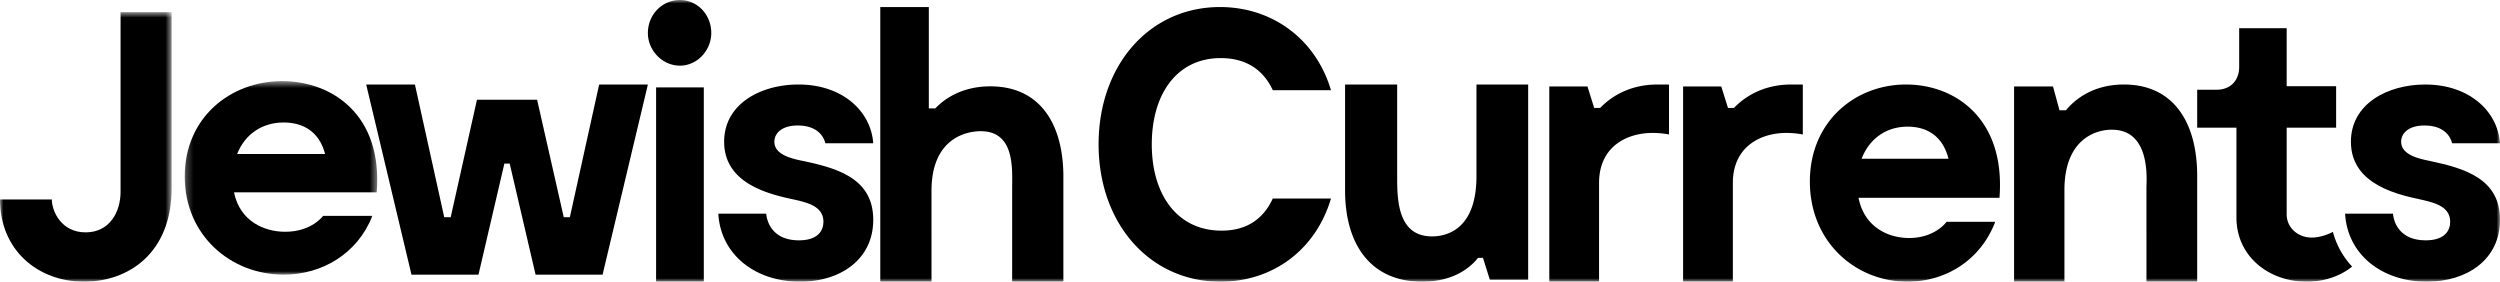
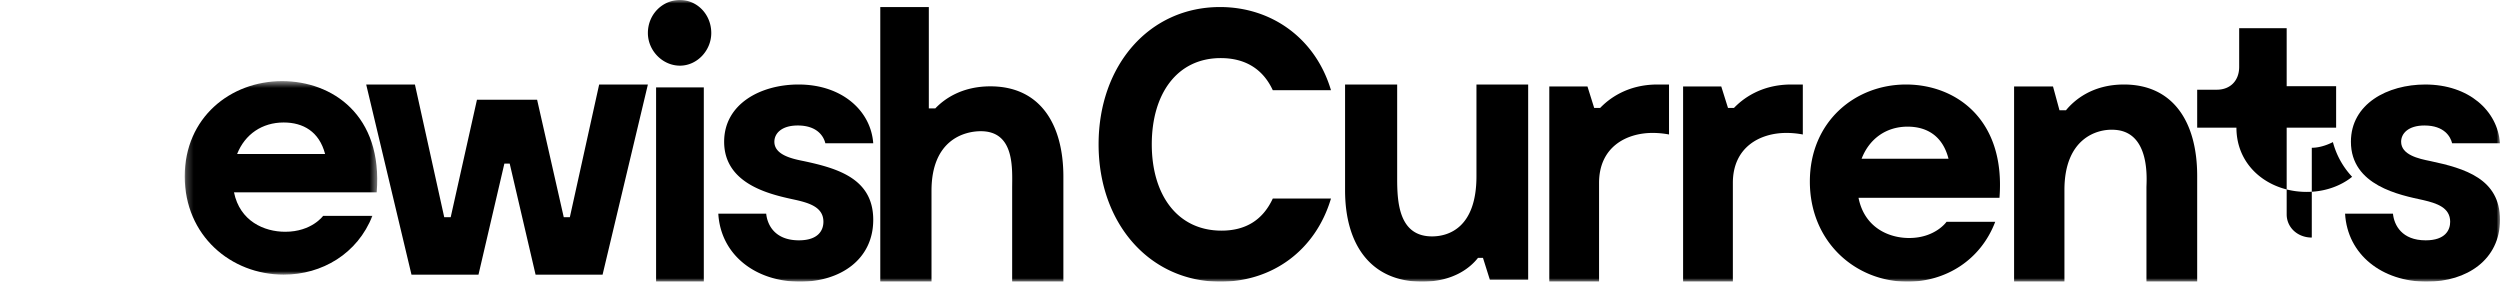
<svg xmlns="http://www.w3.org/2000/svg" xmlns:xlink="http://www.w3.org/1999/xlink" width="355" height="40" viewBox="0 0 355 40">
  <defs>
-     <path id="a" d="M0 .723h24.373V39H0z" />
    <path id="c" d="M.232.519h27.333V28H.232z" />
    <path id="e" d="M0 40h355V0H0z" />
  </defs>
  <g fill="none" fill-rule="evenodd">
    <g transform="translate(0 1)">
      <mask id="b" fill="#fff">
        <use xlink:href="#a" />
      </mask>
-       <path d="M12.16 31.996c3.434 0 4.961-2.932 4.961-5.755V.723h7.252v24.975C24.373 35.09 18.102 39 11.94 39 5.398 39 .001 34.548.001 27.327h7.36c0 1.628 1.308 4.669 4.798 4.669" fill="#000" mask="url(#b)" />
    </g>
    <g transform="translate(26 11)">
      <mask id="d" fill="#fff">
        <use xlink:href="#c" />
      </mask>
      <path d="M7.671 10.865h12.492c-.833-3.18-3.11-4.473-5.885-4.473-3.054 0-5.496 1.67-6.607 4.473m19.82 5.442H7.227c.833 4.096 4.275 5.604 7.274 5.604 3.774 0 5.385-2.262 5.385-2.262h6.995C24.77 25.036 19.719 28 14.278 28 6.783 28 .232 22.45.232 14.044.232 5.692 6.728.519 14.056.519c7.106 0 14.323 4.795 13.435 15.788" fill="#000" mask="url(#d)" />
    </g>
    <path fill="#000" d="M92 12l-6.433 27h-9.514l-3.675-15.768h-.757L67.945 39h-9.514L52 12h6.919l4.162 18.846h.918l3.73-16.685h8.54l3.784 16.685h.865L85.08 12z" />
    <mask id="f" fill="#fff">
      <use xlink:href="#e" />
    </mask>
-     <path d="M93.165 40h6.776V12.413h-6.776V40zM92 4.69C92 2.04 94.066 0 96.553 0 98.99 0 101 2.04 101 4.69c0 2.482-2.011 4.634-4.447 4.634C94.066 9.324 92 7.172 92 4.689zM113.277 17.82c-2.323 0-3.317 1.153-3.317 2.306 0 1.866 2.488 2.415 4.145 2.745 4.92 1.043 9.895 2.525 9.895 8.344C124 36.87 119.301 40 113.608 40c-6.357 0-11.277-3.844-11.608-9.663h6.8c.165 1.647 1.27 3.789 4.642 3.789 2.819 0 3.483-1.484 3.483-2.636 0-2.031-1.935-2.635-3.815-3.075-3.26-.713-10.281-2.031-10.281-8.289 0-5.38 5.196-8.126 10.558-8.126 6.191 0 10.282 3.734 10.613 8.345h-6.8c-.22-.934-1.104-2.525-3.923-2.525M151 25.114V40h-7.273V26.762c0-2.692.434-8.13-4.45-8.13-2.39 0-7.003 1.264-7.003 8.46V40H125V1h6.893v14.392h.923c1.304-1.373 3.8-3.132 7.817-3.132 7.002 0 10.367 5.274 10.367 12.854M189 28.19C186.81 35.55 180.681 40 173.293 40 163.278 40 156 31.76 156 20.5S163.223 1 173.239 1C180.572 1 186.81 5.45 189 12.81h-8.264c-1.423-3.077-3.995-4.56-7.387-4.56-6.24 0-9.797 5.11-9.797 12.25s3.612 12.25 9.905 12.25c3.394 0 5.856-1.483 7.279-4.56H189zM217 12v27.723h-5.44l-.978-3.105h-.707c-1.088 1.386-3.481 3.382-7.942 3.382C194.699 40 191 34.789 191 27.027V12h7.398v13.362c0 3.439.272 8.206 4.949 8.206 2.393 0 6.31-1.274 6.31-8.538V12H217zM237 12v7.097a12.47 12.47 0 0 0-2.338-.222c-3.718 0-7.596 1.996-7.596 7.097V40H220V12.276h5.419l.955 3.05h.85c1.17-1.22 3.773-3.326 8.13-3.326H237zM256 12v7.097a12.467 12.467 0 0 0-2.337-.222c-3.718 0-7.597 1.996-7.597 7.097V40H239V12.276h5.419l.957 3.05h.85c1.168-1.22 3.77-3.326 8.127-3.326H256zM264.348 22.541h12.34c-.823-3.24-3.072-4.557-5.813-4.557-3.018 0-5.43 1.702-6.527 4.557m19.578 5.545H263.91c.822 4.174 4.222 5.71 7.184 5.71 3.728 0 5.32-2.305 5.32-2.305h6.91c-2.085 5.49-7.075 8.509-12.45 8.509C263.472 40 257 34.345 257 25.78c0-8.509 6.416-13.78 13.654-13.78 7.02 0 14.15 4.886 13.272 16.086M312 24.974V40h-7.204V26.637c0-.942.65-7.929-4.55-8.205-2.545-.167-7.096 1.274-7.096 8.538V40H286V12.276h5.526l.92 3.383h.921C294.505 14.273 297.051 12 301.6 12c6.988 0 10.4 5.323 10.4 12.974M328.274 33.734c-2.007 0-3.566-1.428-3.566-3.297V18.125h7.022v-5.881h-7.022V4h-6.745v5.497c0 1.977-1.28 3.242-3.176 3.242H312v5.386h5.573v12.75c0 5.552 4.626 9.125 9.976 9.125 3.611 0 5.833-1.628 6.451-2.147a11.505 11.505 0 0 1-2.727-4.926c-.492.254-1.707.807-2.999.807" fill="#000" mask="url(#f)" />
+     <path d="M93.165 40h6.776V12.413h-6.776V40zM92 4.69C92 2.04 94.066 0 96.553 0 98.99 0 101 2.04 101 4.69c0 2.482-2.011 4.634-4.447 4.634C94.066 9.324 92 7.172 92 4.689zM113.277 17.82c-2.323 0-3.317 1.153-3.317 2.306 0 1.866 2.488 2.415 4.145 2.745 4.92 1.043 9.895 2.525 9.895 8.344C124 36.87 119.301 40 113.608 40c-6.357 0-11.277-3.844-11.608-9.663h6.8c.165 1.647 1.27 3.789 4.642 3.789 2.819 0 3.483-1.484 3.483-2.636 0-2.031-1.935-2.635-3.815-3.075-3.26-.713-10.281-2.031-10.281-8.289 0-5.38 5.196-8.126 10.558-8.126 6.191 0 10.282 3.734 10.613 8.345h-6.8c-.22-.934-1.104-2.525-3.923-2.525M151 25.114V40h-7.273V26.762c0-2.692.434-8.13-4.45-8.13-2.39 0-7.003 1.264-7.003 8.46V40H125V1h6.893v14.392h.923c1.304-1.373 3.8-3.132 7.817-3.132 7.002 0 10.367 5.274 10.367 12.854M189 28.19C186.81 35.55 180.681 40 173.293 40 163.278 40 156 31.76 156 20.5S163.223 1 173.239 1C180.572 1 186.81 5.45 189 12.81h-8.264c-1.423-3.077-3.995-4.56-7.387-4.56-6.24 0-9.797 5.11-9.797 12.25s3.612 12.25 9.905 12.25c3.394 0 5.856-1.483 7.279-4.56H189zM217 12v27.723h-5.44l-.978-3.105h-.707c-1.088 1.386-3.481 3.382-7.942 3.382C194.699 40 191 34.789 191 27.027V12h7.398v13.362c0 3.439.272 8.206 4.949 8.206 2.393 0 6.31-1.274 6.31-8.538V12H217zM237 12v7.097a12.47 12.47 0 0 0-2.338-.222c-3.718 0-7.596 1.996-7.596 7.097V40H220V12.276h5.419l.955 3.05h.85c1.17-1.22 3.773-3.326 8.13-3.326H237zM256 12v7.097a12.467 12.467 0 0 0-2.337-.222c-3.718 0-7.597 1.996-7.597 7.097V40H239V12.276h5.419l.957 3.05h.85c1.168-1.22 3.77-3.326 8.127-3.326H256zM264.348 22.541h12.34c-.823-3.24-3.072-4.557-5.813-4.557-3.018 0-5.43 1.702-6.527 4.557m19.578 5.545H263.91c.822 4.174 4.222 5.71 7.184 5.71 3.728 0 5.32-2.305 5.32-2.305h6.91c-2.085 5.49-7.075 8.509-12.45 8.509C263.472 40 257 34.345 257 25.78c0-8.509 6.416-13.78 13.654-13.78 7.02 0 14.15 4.886 13.272 16.086M312 24.974V40h-7.204V26.637c0-.942.65-7.929-4.55-8.205-2.545-.167-7.096 1.274-7.096 8.538V40H286V12.276h5.526l.92 3.383h.921C294.505 14.273 297.051 12 301.6 12c6.988 0 10.4 5.323 10.4 12.974M328.274 33.734c-2.007 0-3.566-1.428-3.566-3.297V18.125h7.022v-5.881h-7.022V4h-6.745v5.497c0 1.977-1.28 3.242-3.176 3.242H312v5.386h5.573c0 5.552 4.626 9.125 9.976 9.125 3.611 0 5.833-1.628 6.451-2.147a11.505 11.505 0 0 1-2.727-4.926c-.492.254-1.707.807-2.999.807" fill="#000" mask="url(#f)" />
    <path d="M344.276 17.819c-2.321 0-3.316 1.154-3.316 2.307 0 1.866 2.488 2.414 4.145 2.744 4.92 1.043 9.895 2.526 9.895 8.345 0 5.654-4.699 8.785-10.392 8.785-6.357 0-11.276-3.844-11.608-9.664h6.799c.165 1.647 1.272 3.79 4.643 3.79 2.82 0 3.483-1.484 3.483-2.636 0-2.031-1.936-2.635-3.814-3.075-3.262-.713-10.281-2.032-10.281-8.29 0-5.38 5.195-8.125 10.557-8.125 6.19 0 10.282 3.733 10.613 8.345h-6.799c-.221-.934-1.106-2.526-3.925-2.526" fill="#000" mask="url(#f)" />
  </g>
</svg>